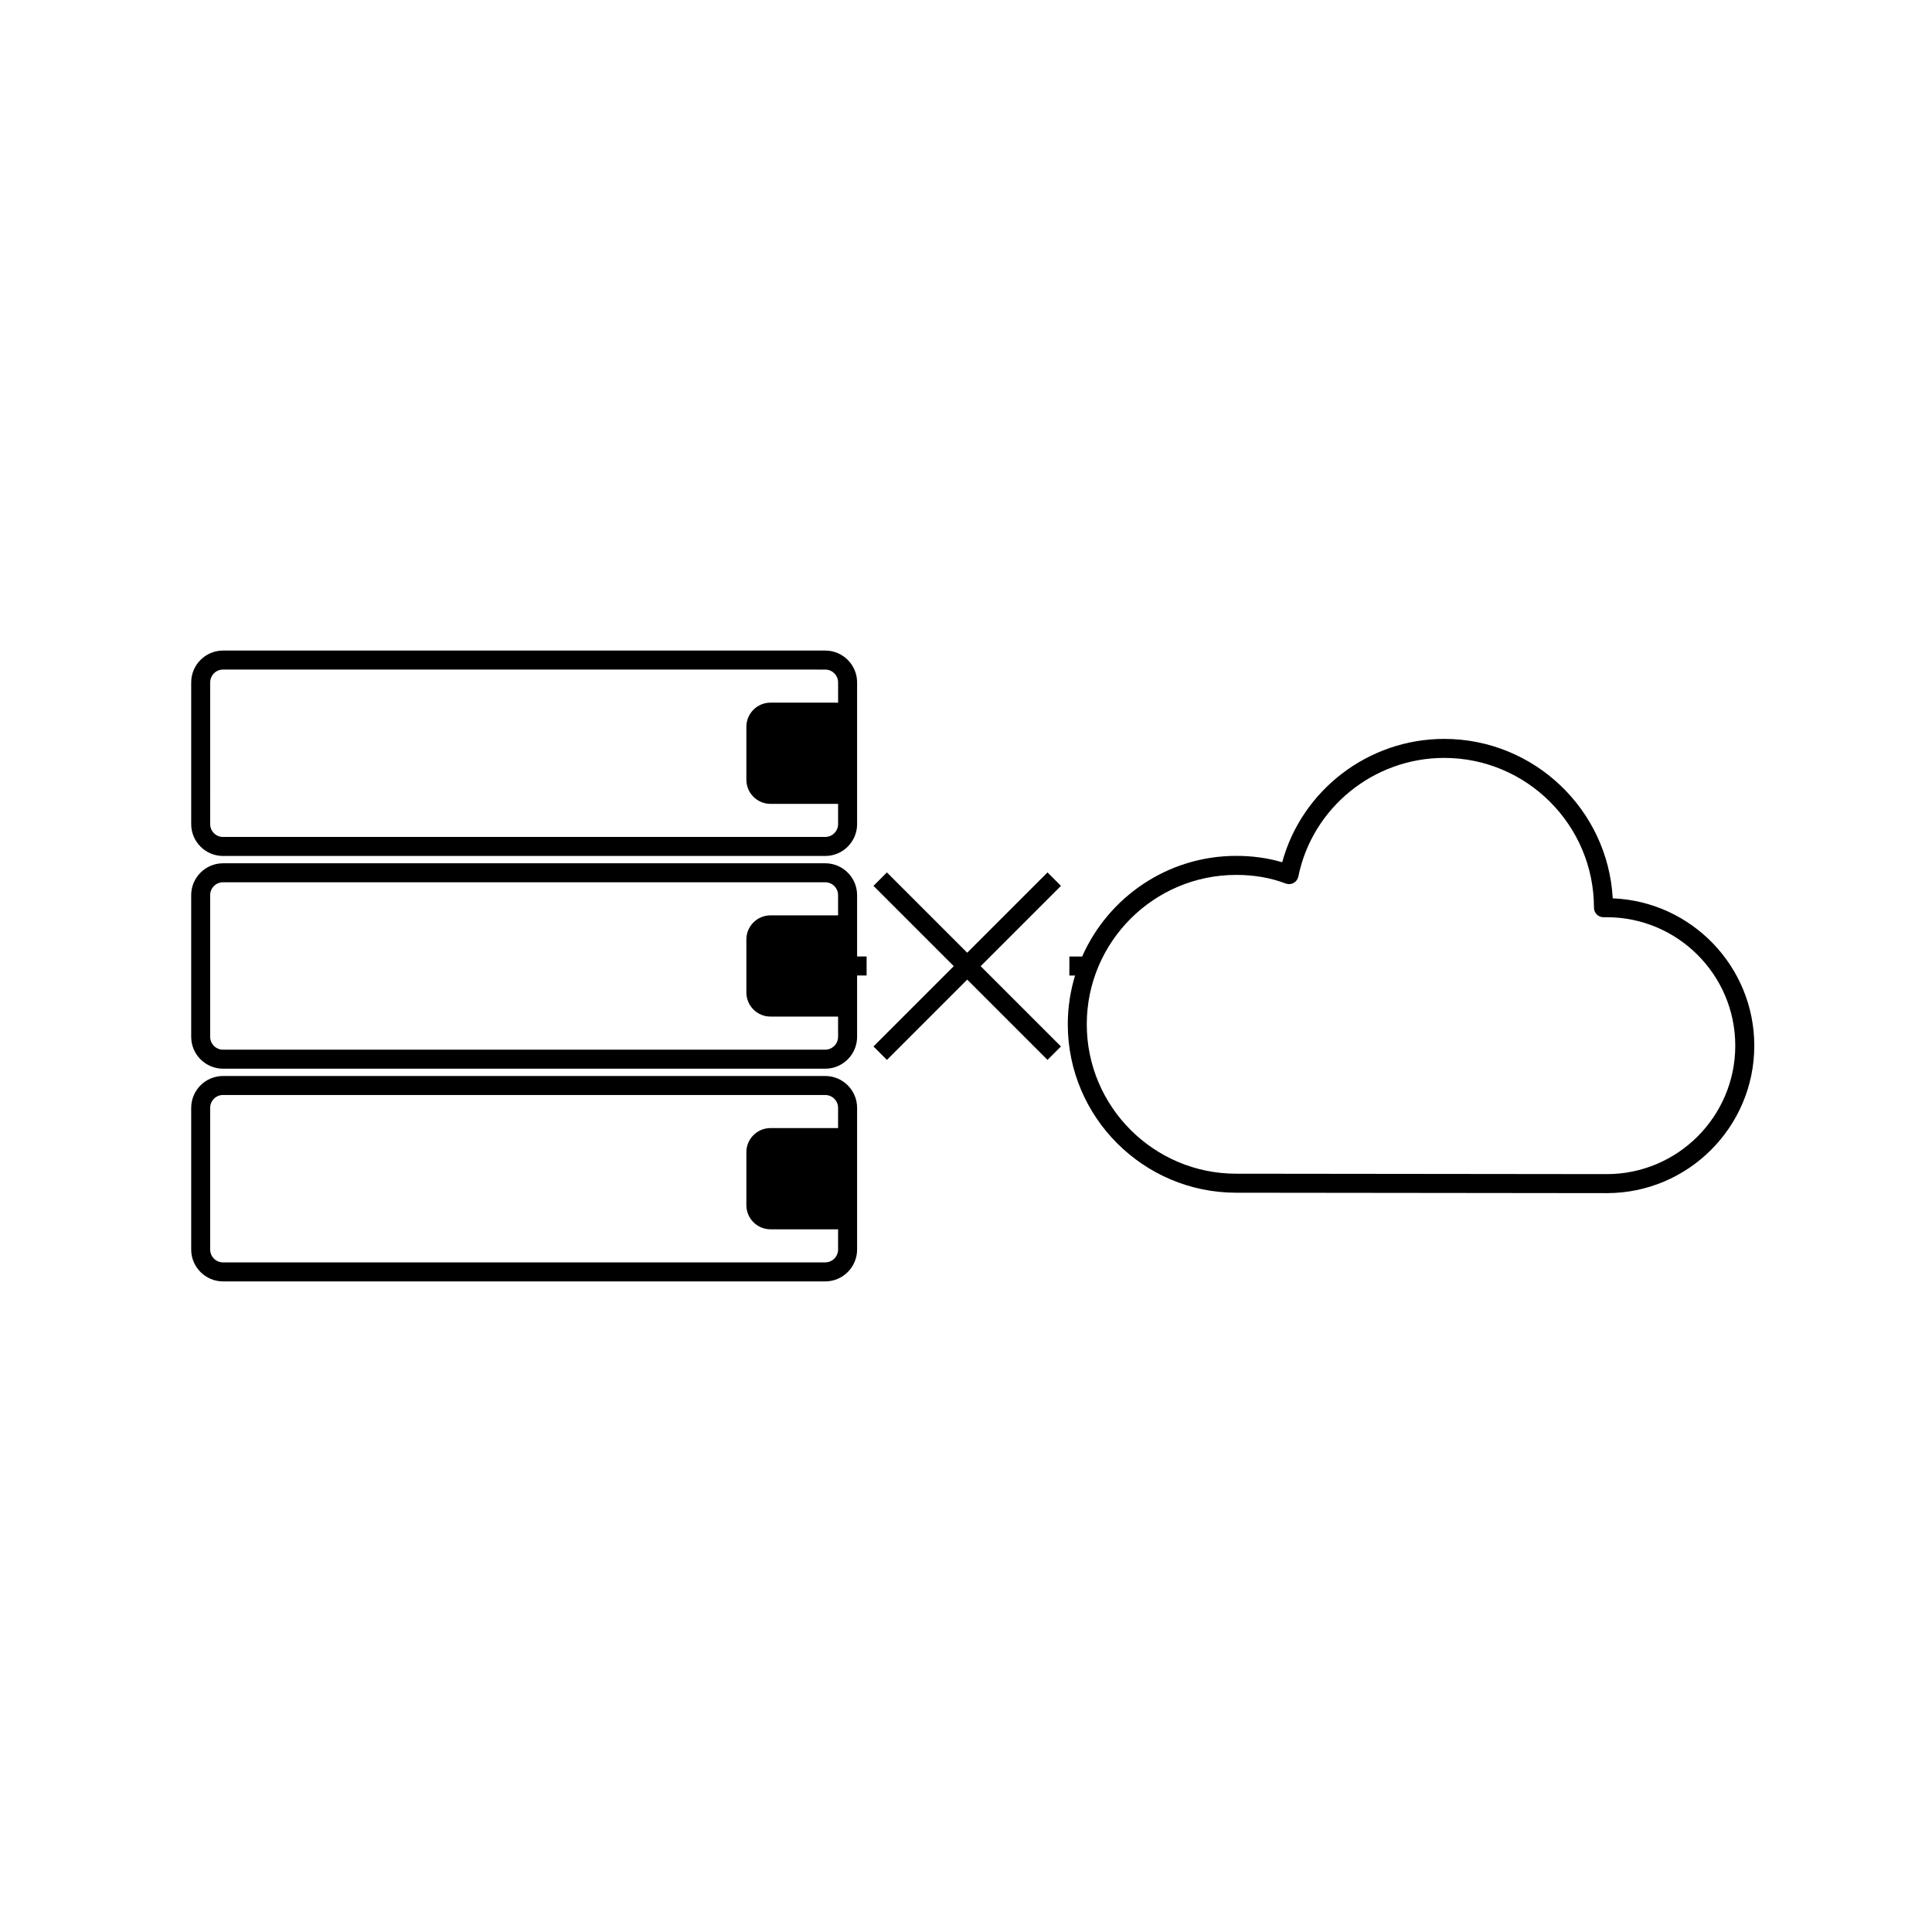
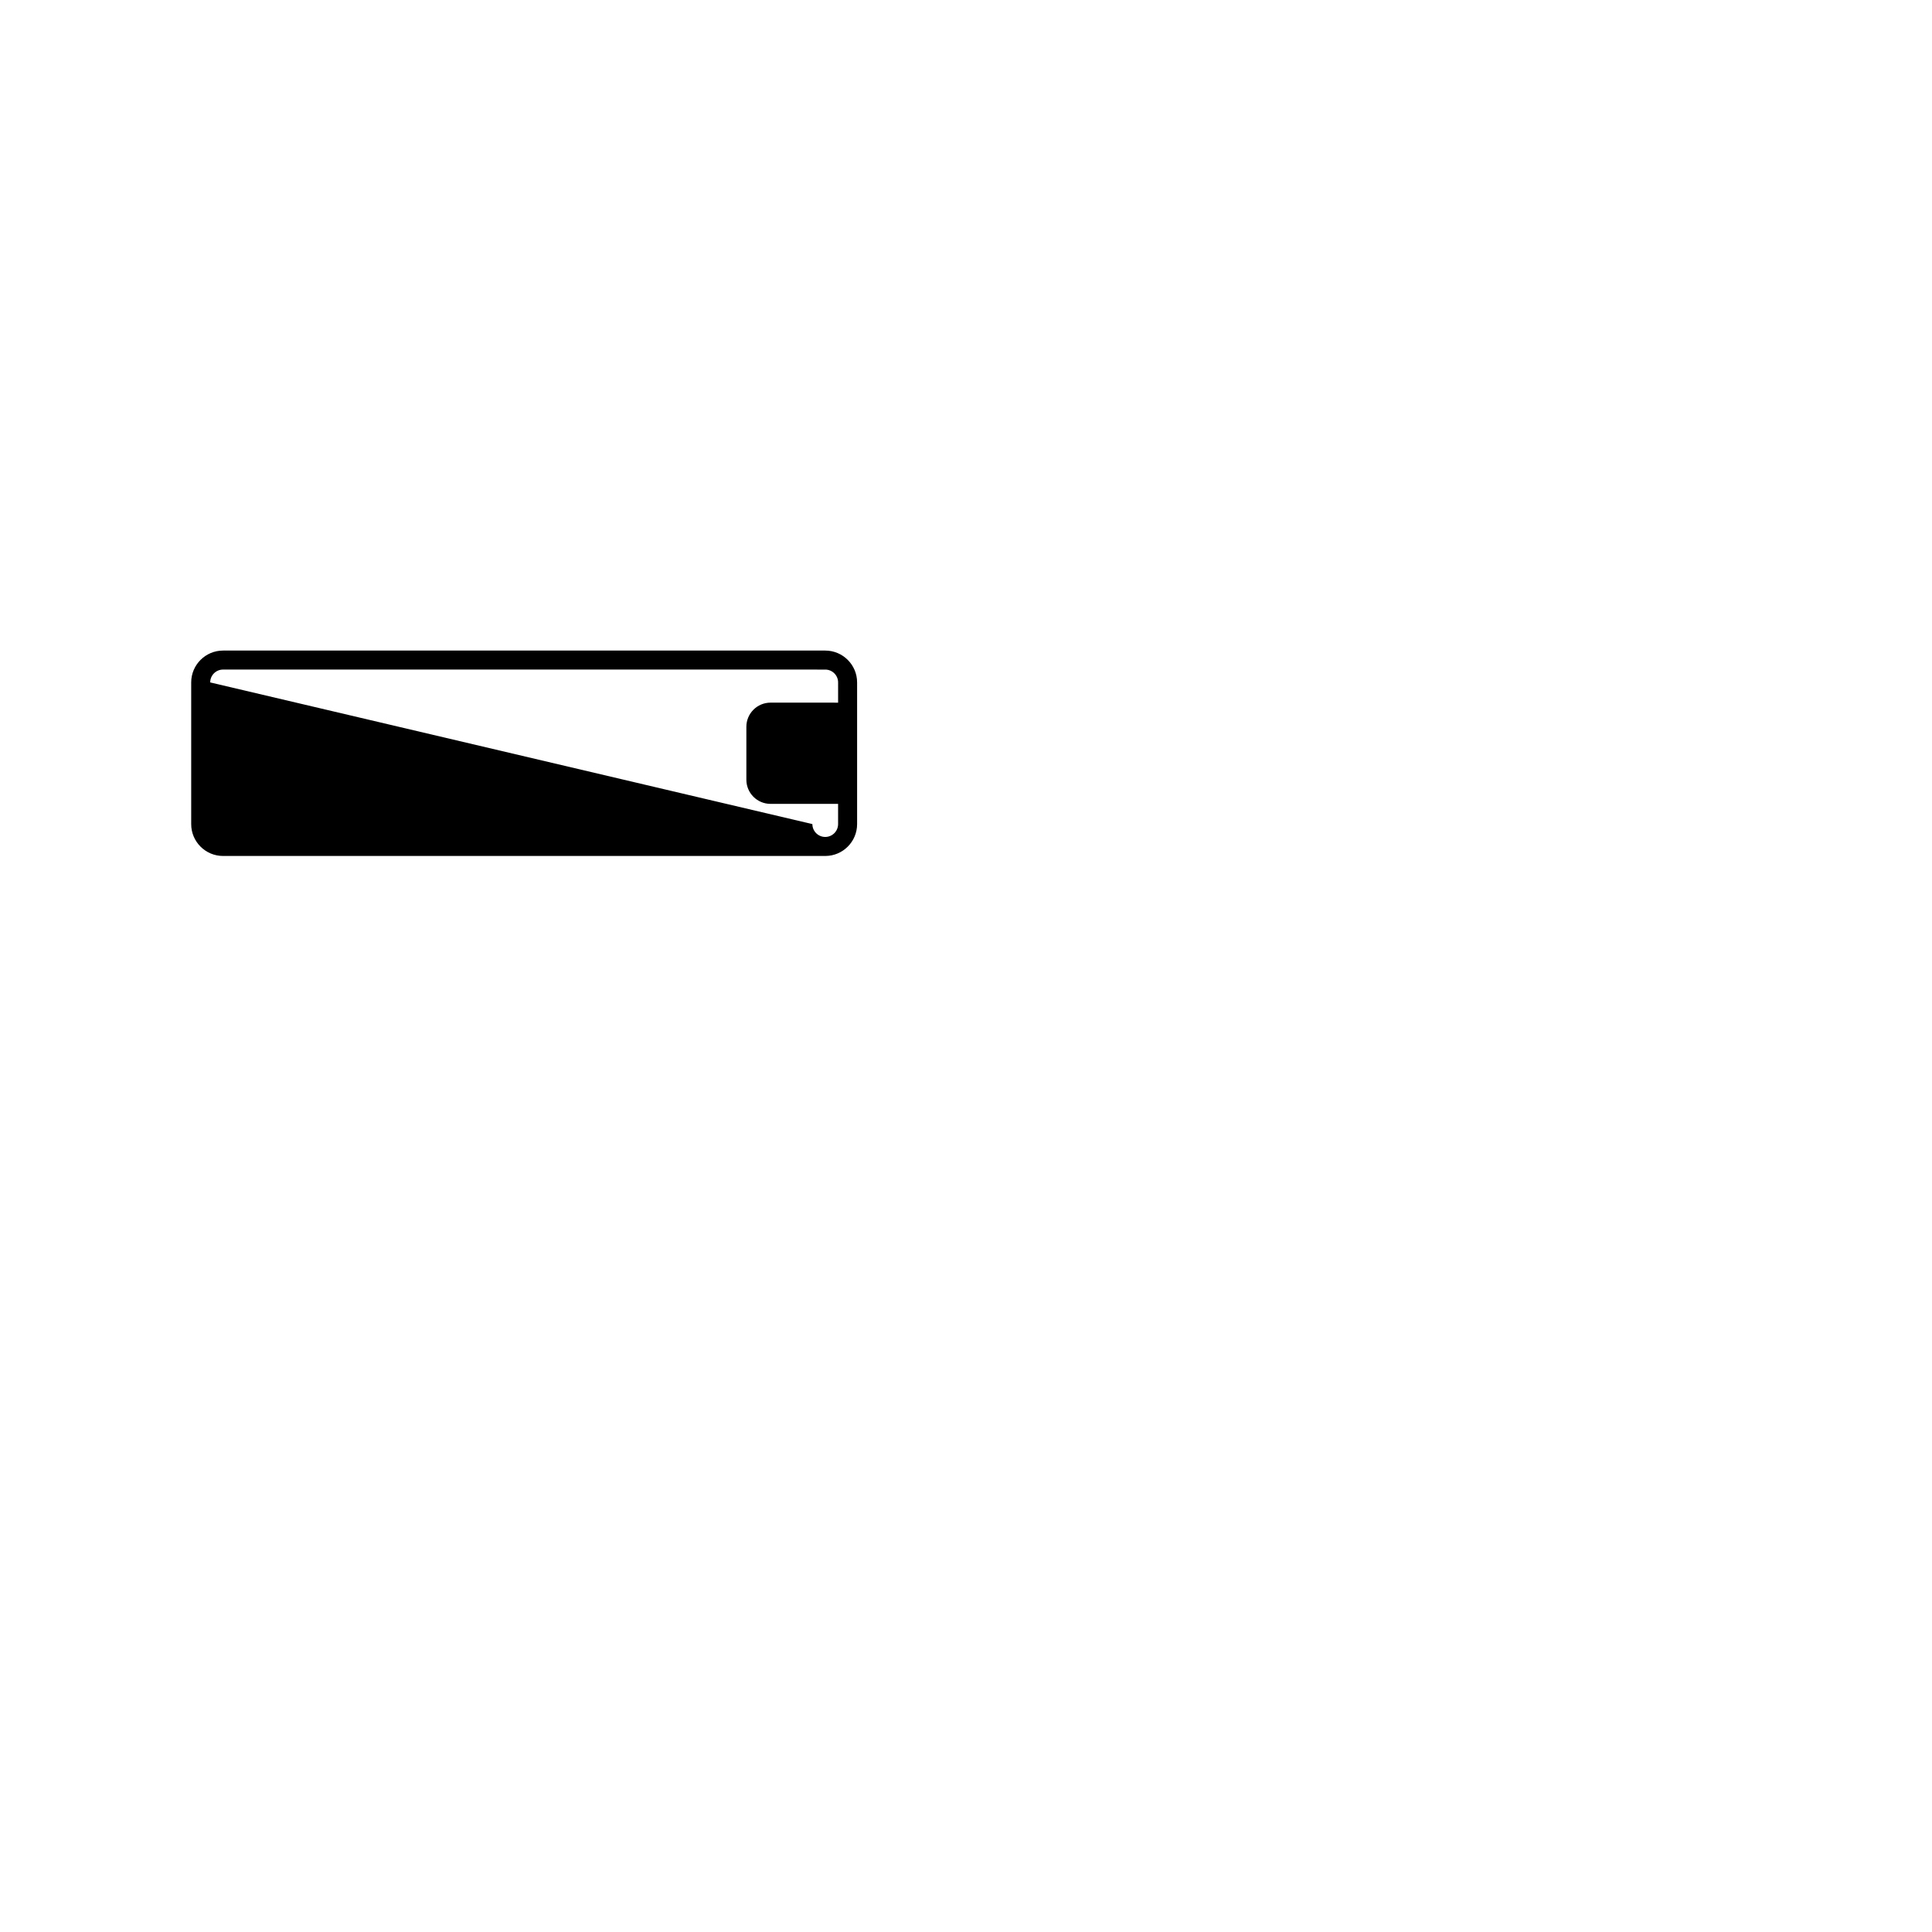
<svg xmlns="http://www.w3.org/2000/svg" fill="#000000" width="800px" height="800px" version="1.1" viewBox="144 144 512 512">
  <g>
-     <path d="m203.11 370.84h159.59c4.656 0 8.441-3.789 8.441-8.441v-37.551c0-4.656-3.789-8.441-8.441-8.441h-159.59c-4.656 0-8.441 3.789-8.441 8.441v37.551c-0.004 4.652 3.785 8.441 8.441 8.441zm-3.406-45.992c0-1.879 1.523-3.406 3.406-3.406l159.59 0.004c1.879 0 3.406 1.527 3.406 3.406v5.359l-17.91-0.004c-3.535 0-6.402 2.867-6.402 6.402v14.023c0 3.535 2.867 6.402 6.402 6.402h17.906v5.359c0 1.879-1.523 3.406-3.406 3.406l-159.59 0.004c-1.879 0-3.406-1.527-3.406-3.406z" />
-     <path d="m371.14 381.22c0-4.656-3.789-8.441-8.441-8.441h-159.59c-4.656 0-8.441 3.789-8.441 8.441v37.551c0 4.656 3.789 8.441 8.441 8.441h159.59c4.656 0 8.441-3.789 8.441-8.441v-16.258h2.519v-5.039h-2.519zm-5.039 5.359h-17.906c-3.535 0-6.402 2.867-6.402 6.402v14.023c0 3.535 2.867 6.402 6.402 6.402h17.906v5.359c0 1.879-1.523 3.406-3.406 3.406l-159.59 0.004c-1.879 0-3.406-1.527-3.406-3.406v-37.551c0-1.879 1.523-3.406 3.406-3.406l159.59 0.004c1.879 0 3.406 1.527 3.406 3.406z" />
-     <path d="m362.7 429.15h-159.59c-4.656 0-8.441 3.789-8.441 8.441v37.551c0 4.656 3.789 8.441 8.441 8.441h159.59c4.656 0 8.441-3.789 8.441-8.441v-37.551c0-4.652-3.789-8.441-8.441-8.441zm3.402 13.801h-17.906c-3.535 0-6.402 2.867-6.402 6.402v14.023c0 3.535 2.867 6.402 6.402 6.402h17.906v5.359c0 1.879-1.523 3.406-3.406 3.406l-159.59 0.004c-1.879 0-3.406-1.527-3.406-3.406v-37.551c0-1.879 1.523-3.406 3.406-3.406l159.59 0.004c1.879 0 3.406 1.527 3.406 3.406z" />
-     <path d="m571.39 382.07c-1.293-23.52-20.836-42.254-44.672-42.254-20.109 0-37.723 13.586-42.922 32.691-3.773-1.121-7.863-1.691-12.188-1.691-18.219 0-33.898 10.984-40.828 26.668h-3.387v5.039h1.508c-1.242 4.094-1.926 8.43-1.926 12.926 0 24.609 20.023 44.629 44.629 44.633l98.227 0.109c21.543 0 39.074-17.531 39.074-39.074-0.004-21.027-16.691-38.227-37.516-39.047zm-1.559 73.082-98.223-0.109h-0.004c-21.836 0-39.598-17.762-39.598-39.594 0-21.832 17.762-39.59 39.598-39.59 4.762 0 9.164 0.766 13.094 2.277 0.688 0.262 1.465 0.215 2.117-0.145 0.648-0.355 1.113-0.98 1.258-1.707 3.703-18.211 19.961-31.43 38.641-31.43 21.895 0 39.703 17.809 39.703 39.703 0 1.391 1.125 2.519 2.519 2.519h0.891c18.77 0 34.035 15.27 34.035 34.035 0.004 18.77-15.266 34.039-34.031 34.039z" />
-     <path d="m421.6 375.2-21.281 21.281-21.281-21.281-3.562 3.562 21.281 21.281-21.281 21.281 3.562 3.562 21.281-21.281 21.281 21.281 3.562-3.562-21.281-21.281 21.281-21.281z" />
+     <path d="m203.11 370.84h159.59c4.656 0 8.441-3.789 8.441-8.441v-37.551c0-4.656-3.789-8.441-8.441-8.441h-159.59c-4.656 0-8.441 3.789-8.441 8.441v37.551c-0.004 4.652 3.785 8.441 8.441 8.441zm-3.406-45.992c0-1.879 1.523-3.406 3.406-3.406l159.59 0.004c1.879 0 3.406 1.527 3.406 3.406v5.359l-17.91-0.004c-3.535 0-6.402 2.867-6.402 6.402v14.023c0 3.535 2.867 6.402 6.402 6.402h17.906v5.359c0 1.879-1.523 3.406-3.406 3.406c-1.879 0-3.406-1.527-3.406-3.406z" />
  </g>
</svg>